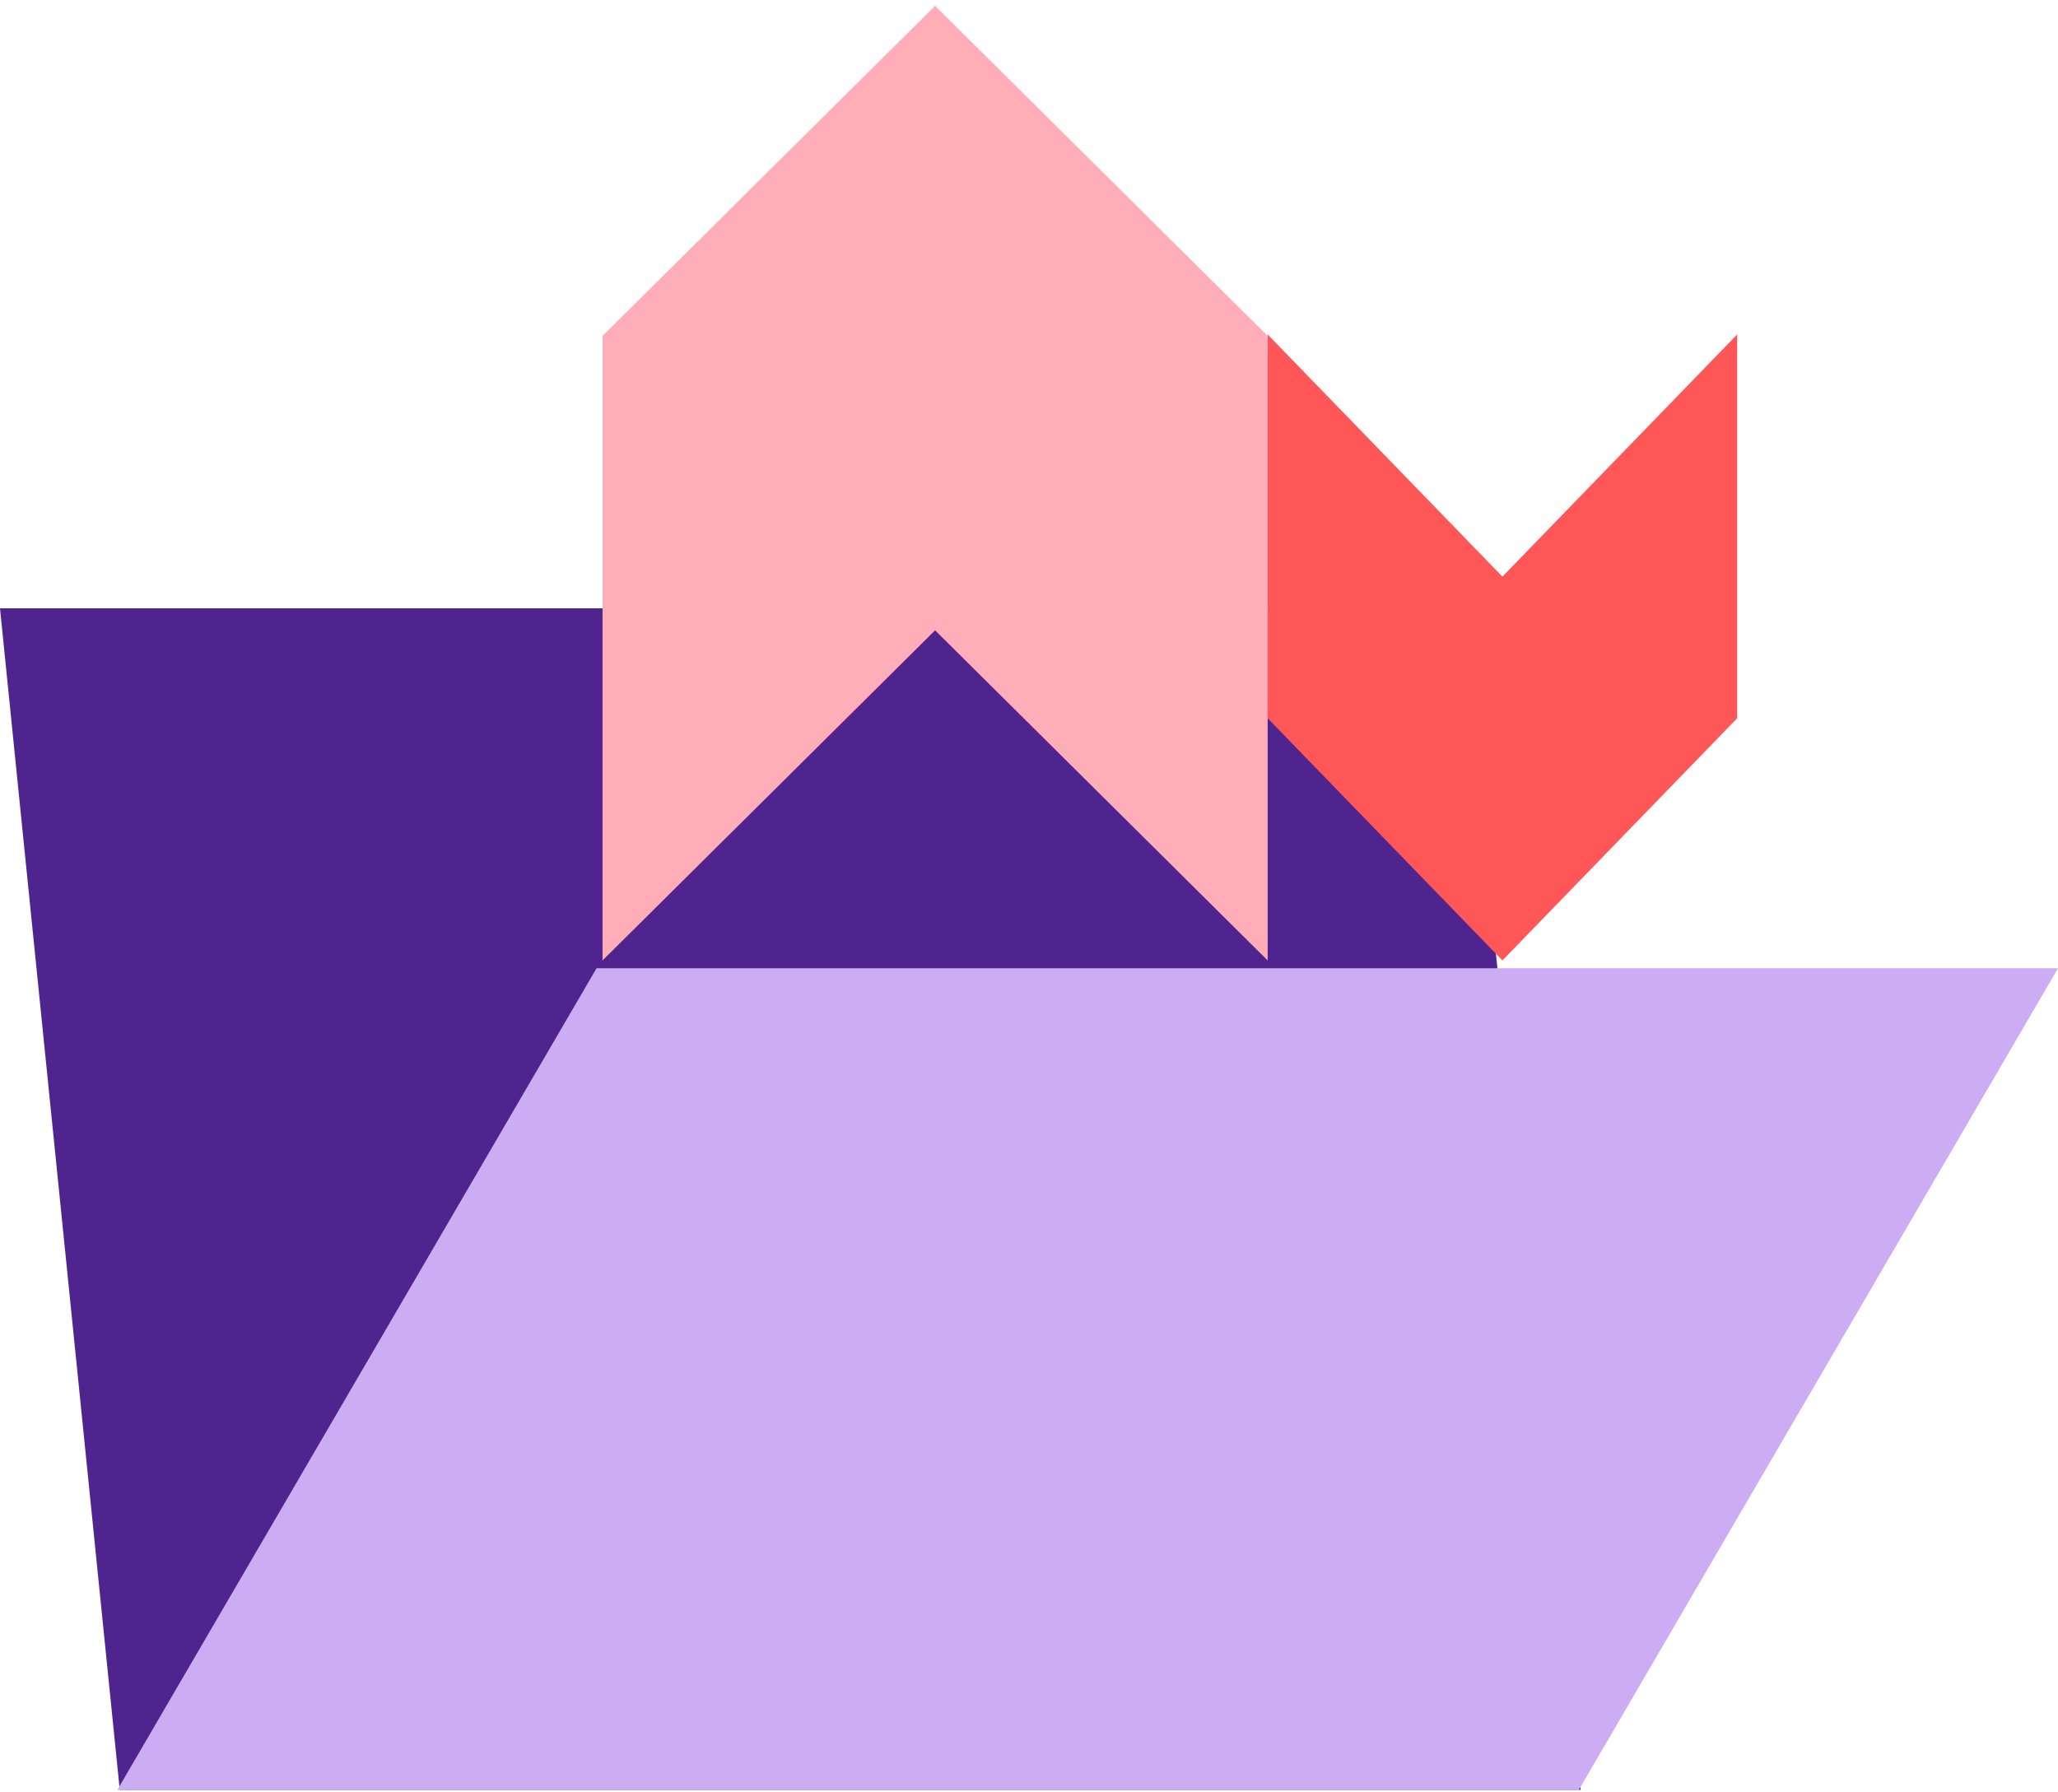
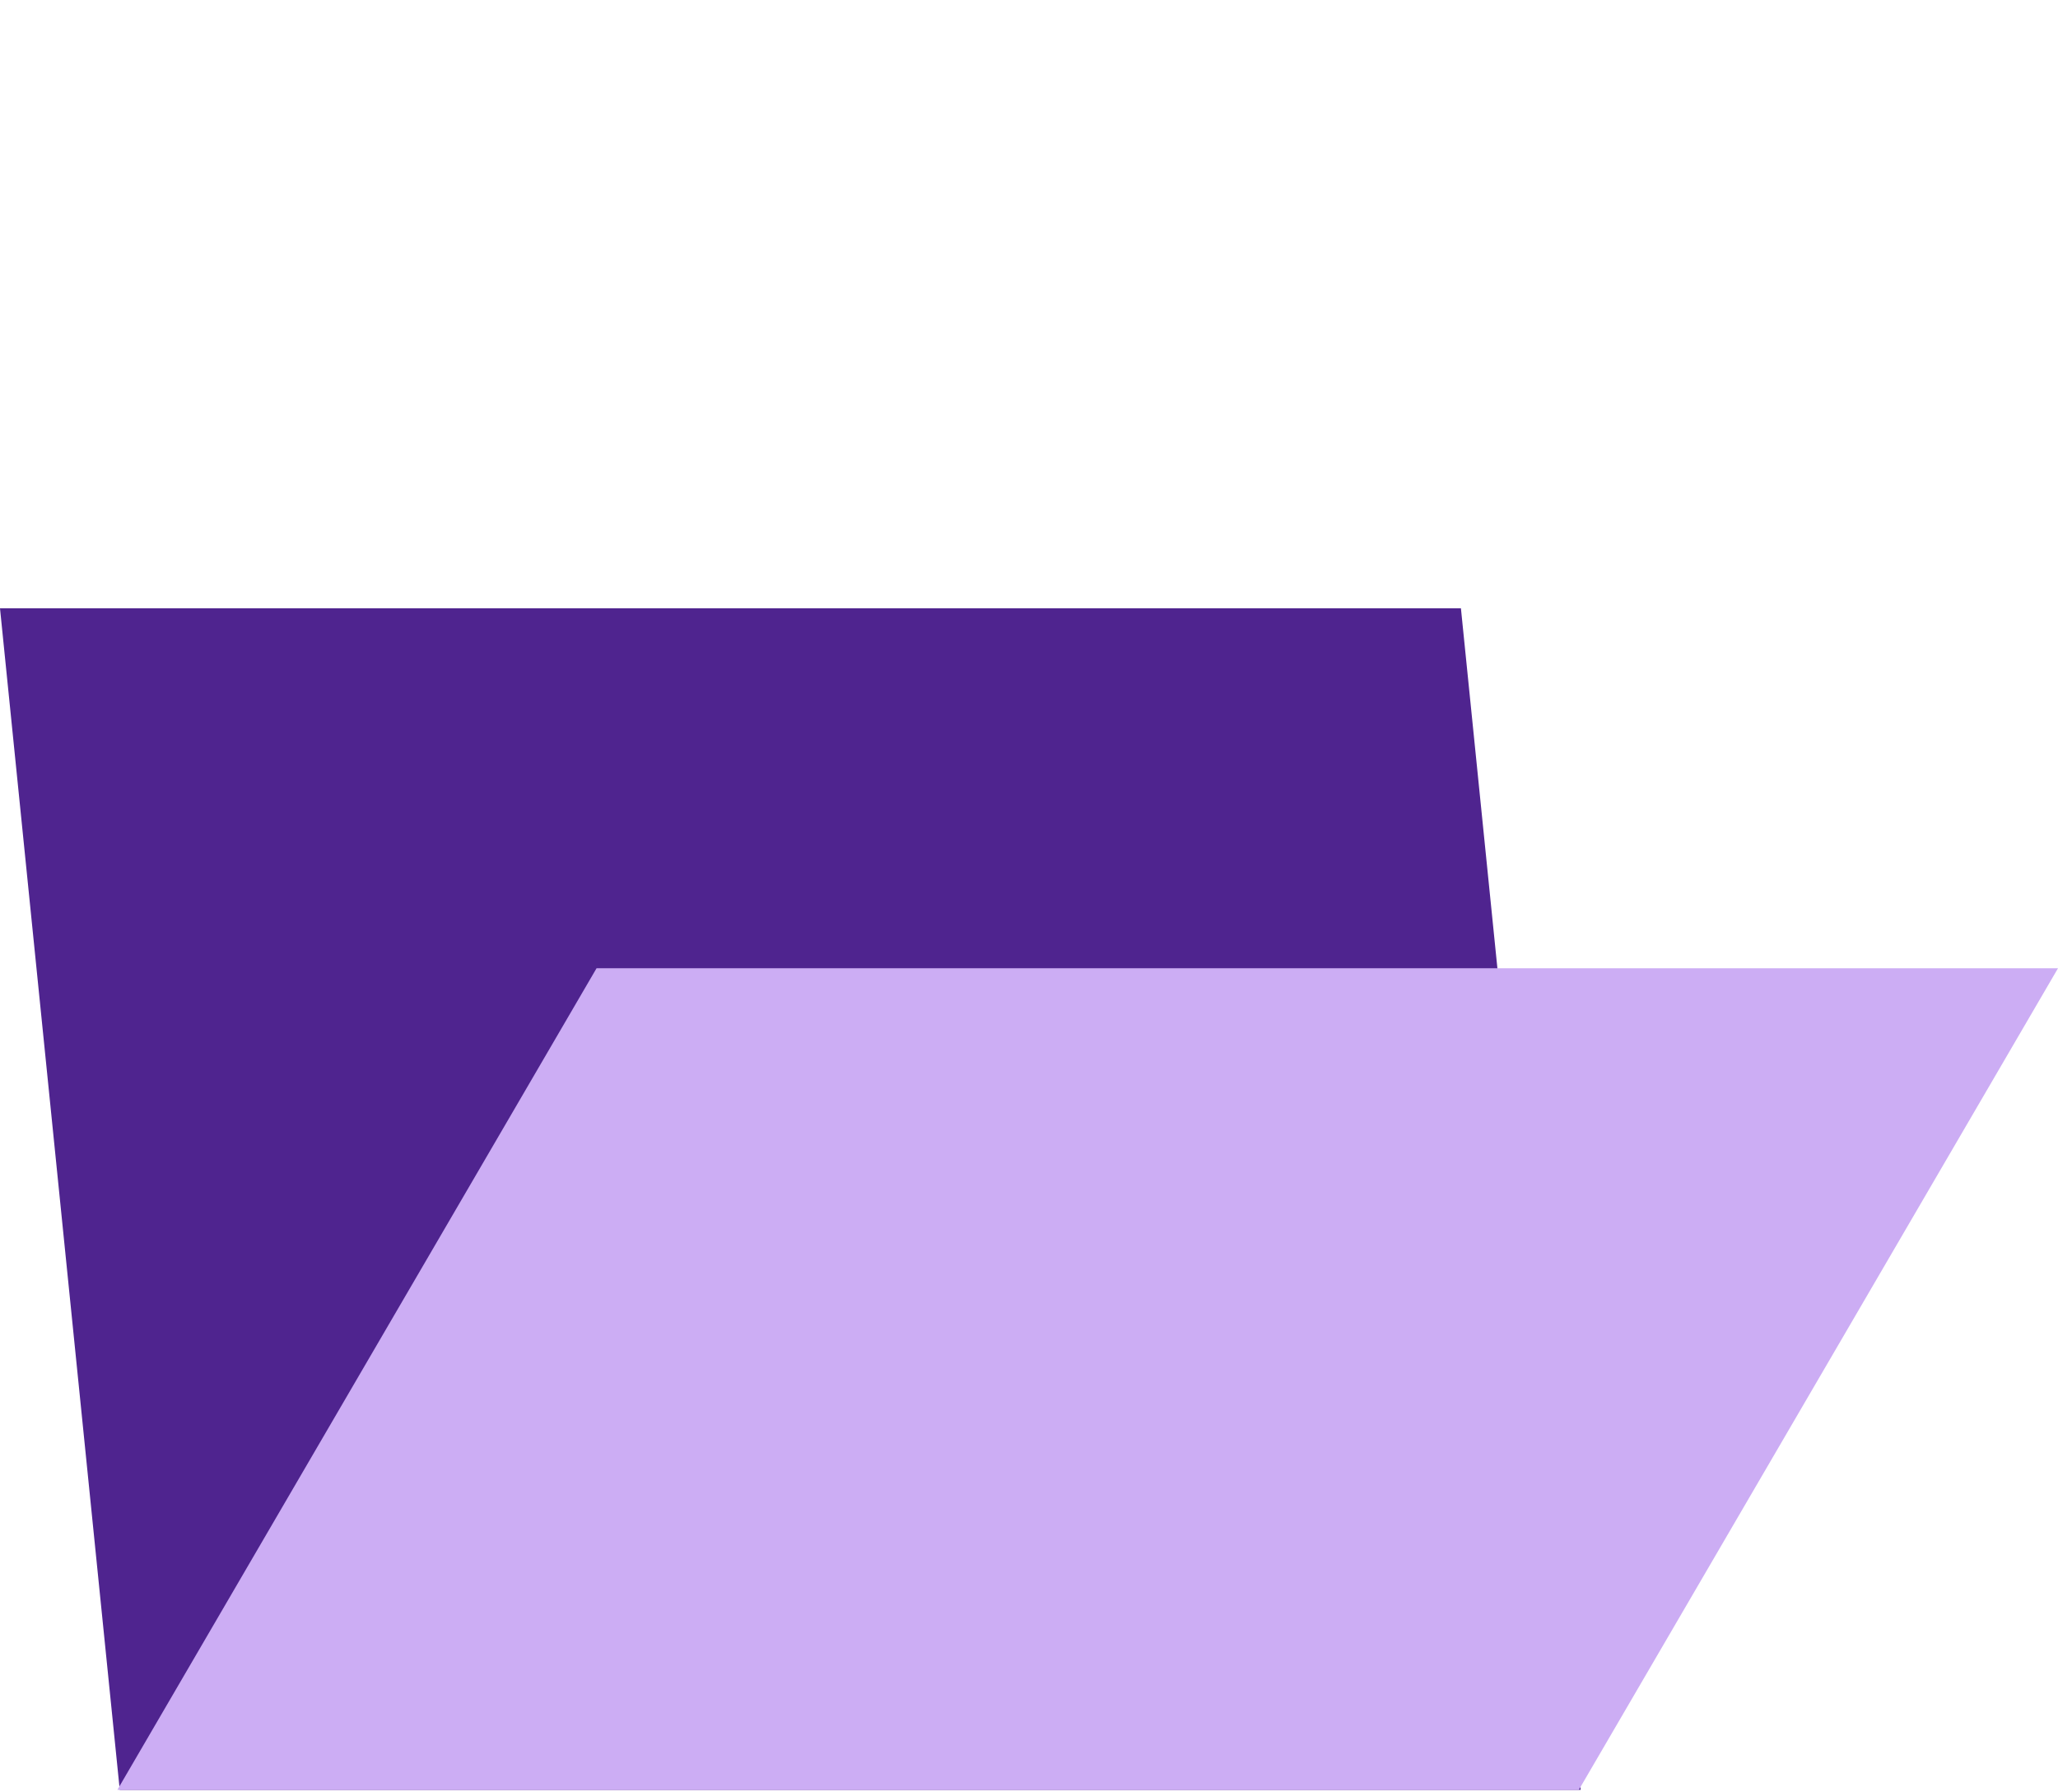
<svg xmlns="http://www.w3.org/2000/svg" width="263" height="229" viewBox="0 0 263 229" fill="none">
  <path d="M0 77.745H186.697L202 228.745H15.303L0 77.745Z" fill="#4F248F" />
  <path d="M76.235 123.745H263L201.765 228.745H15L76.235 123.745Z" fill="#CCADF4" />
-   <path d="M222 91.795L222 42.745L192 73.694L162 42.745L162 91.795L192 122.745L222 91.795Z" fill="#FF5757" />
-   <path d="M77 42.931L77 122.745L119.5 80.558L162 122.745L162 42.931L119.5 0.745L77 42.931Z" fill="#FFADB9" />
</svg>